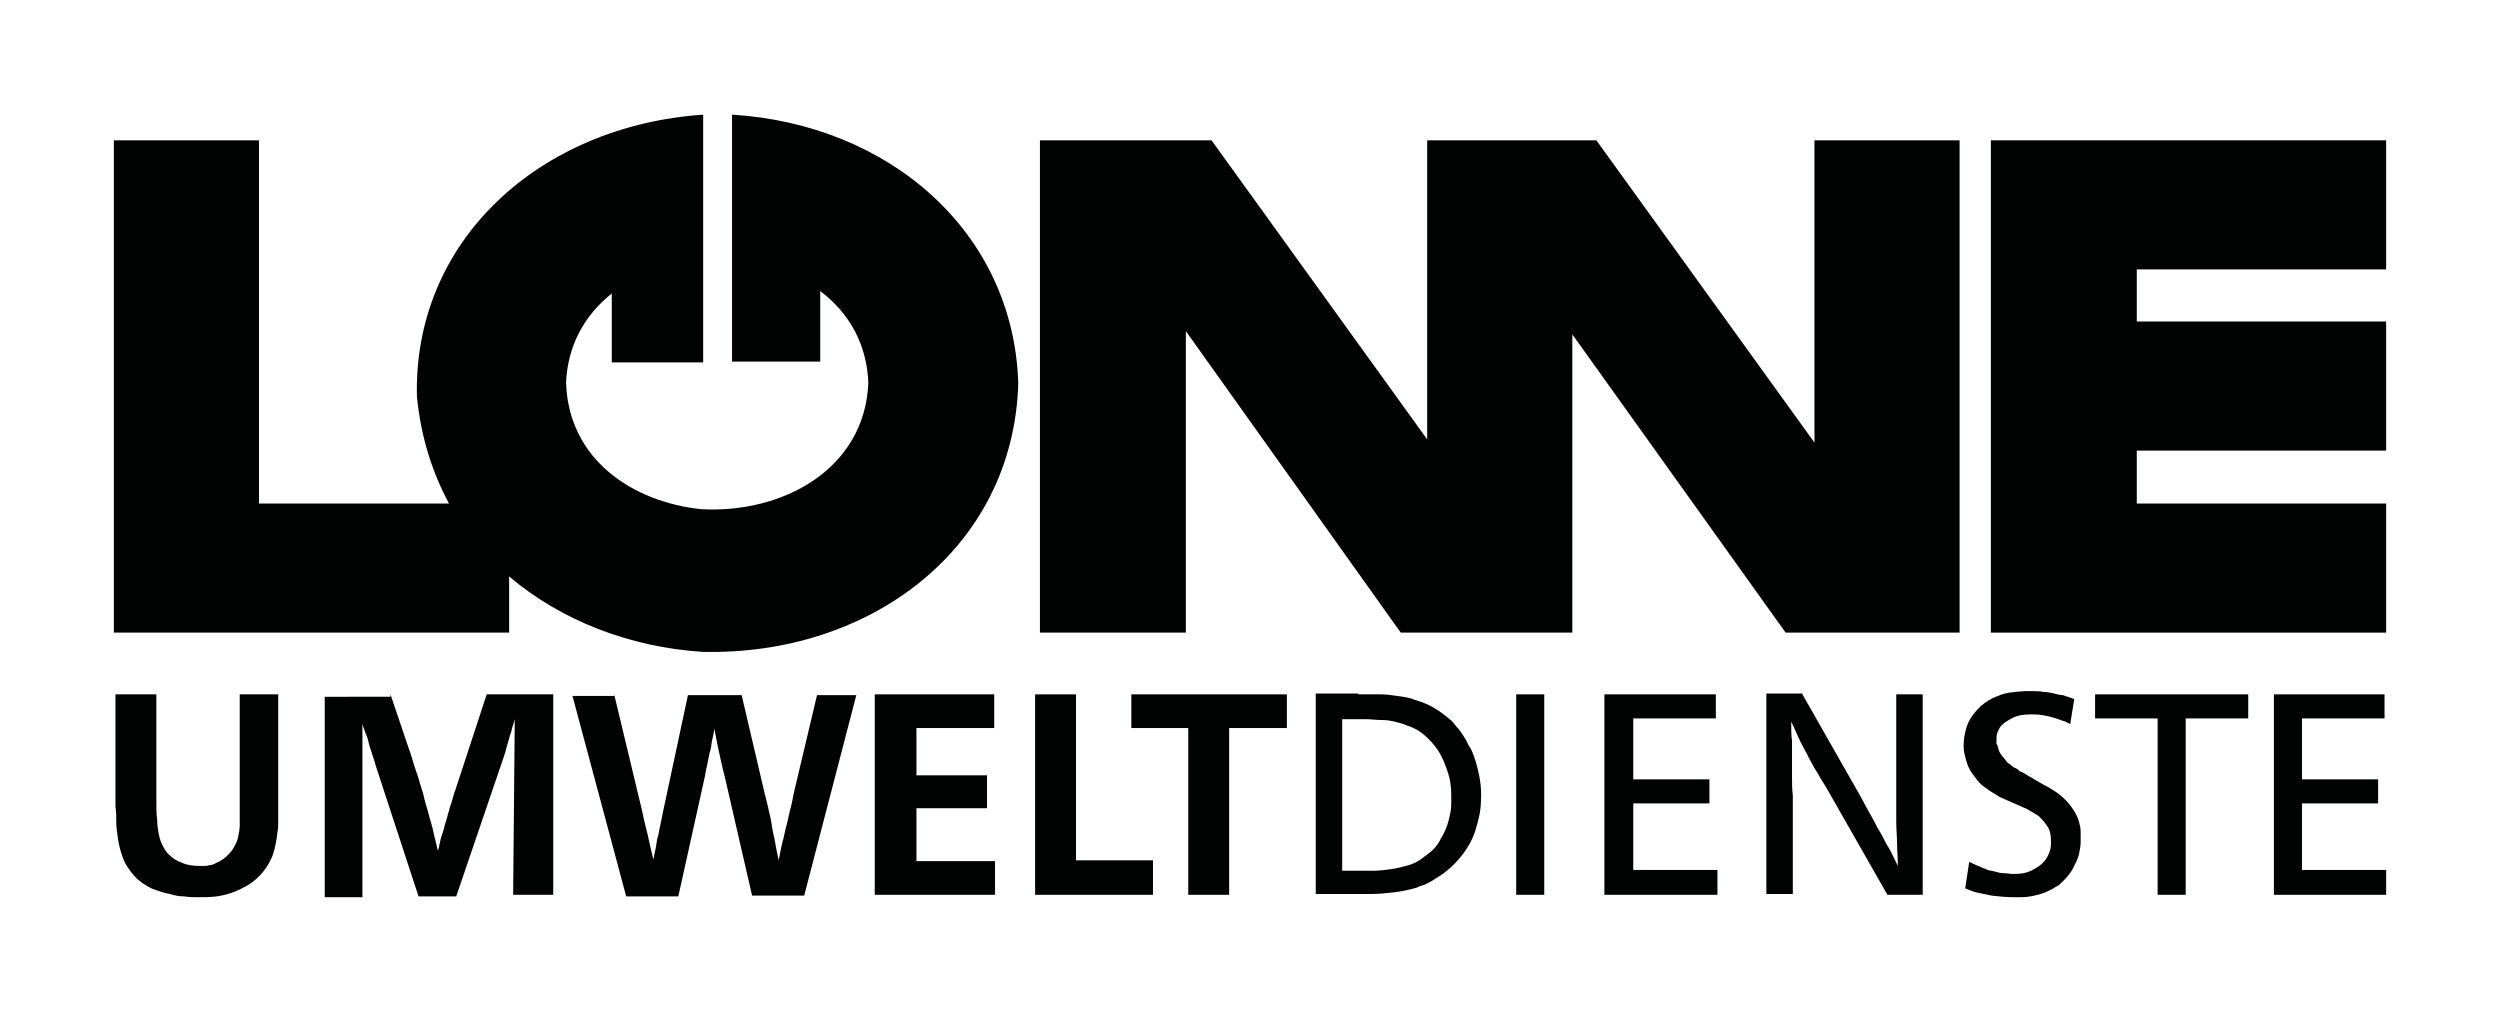
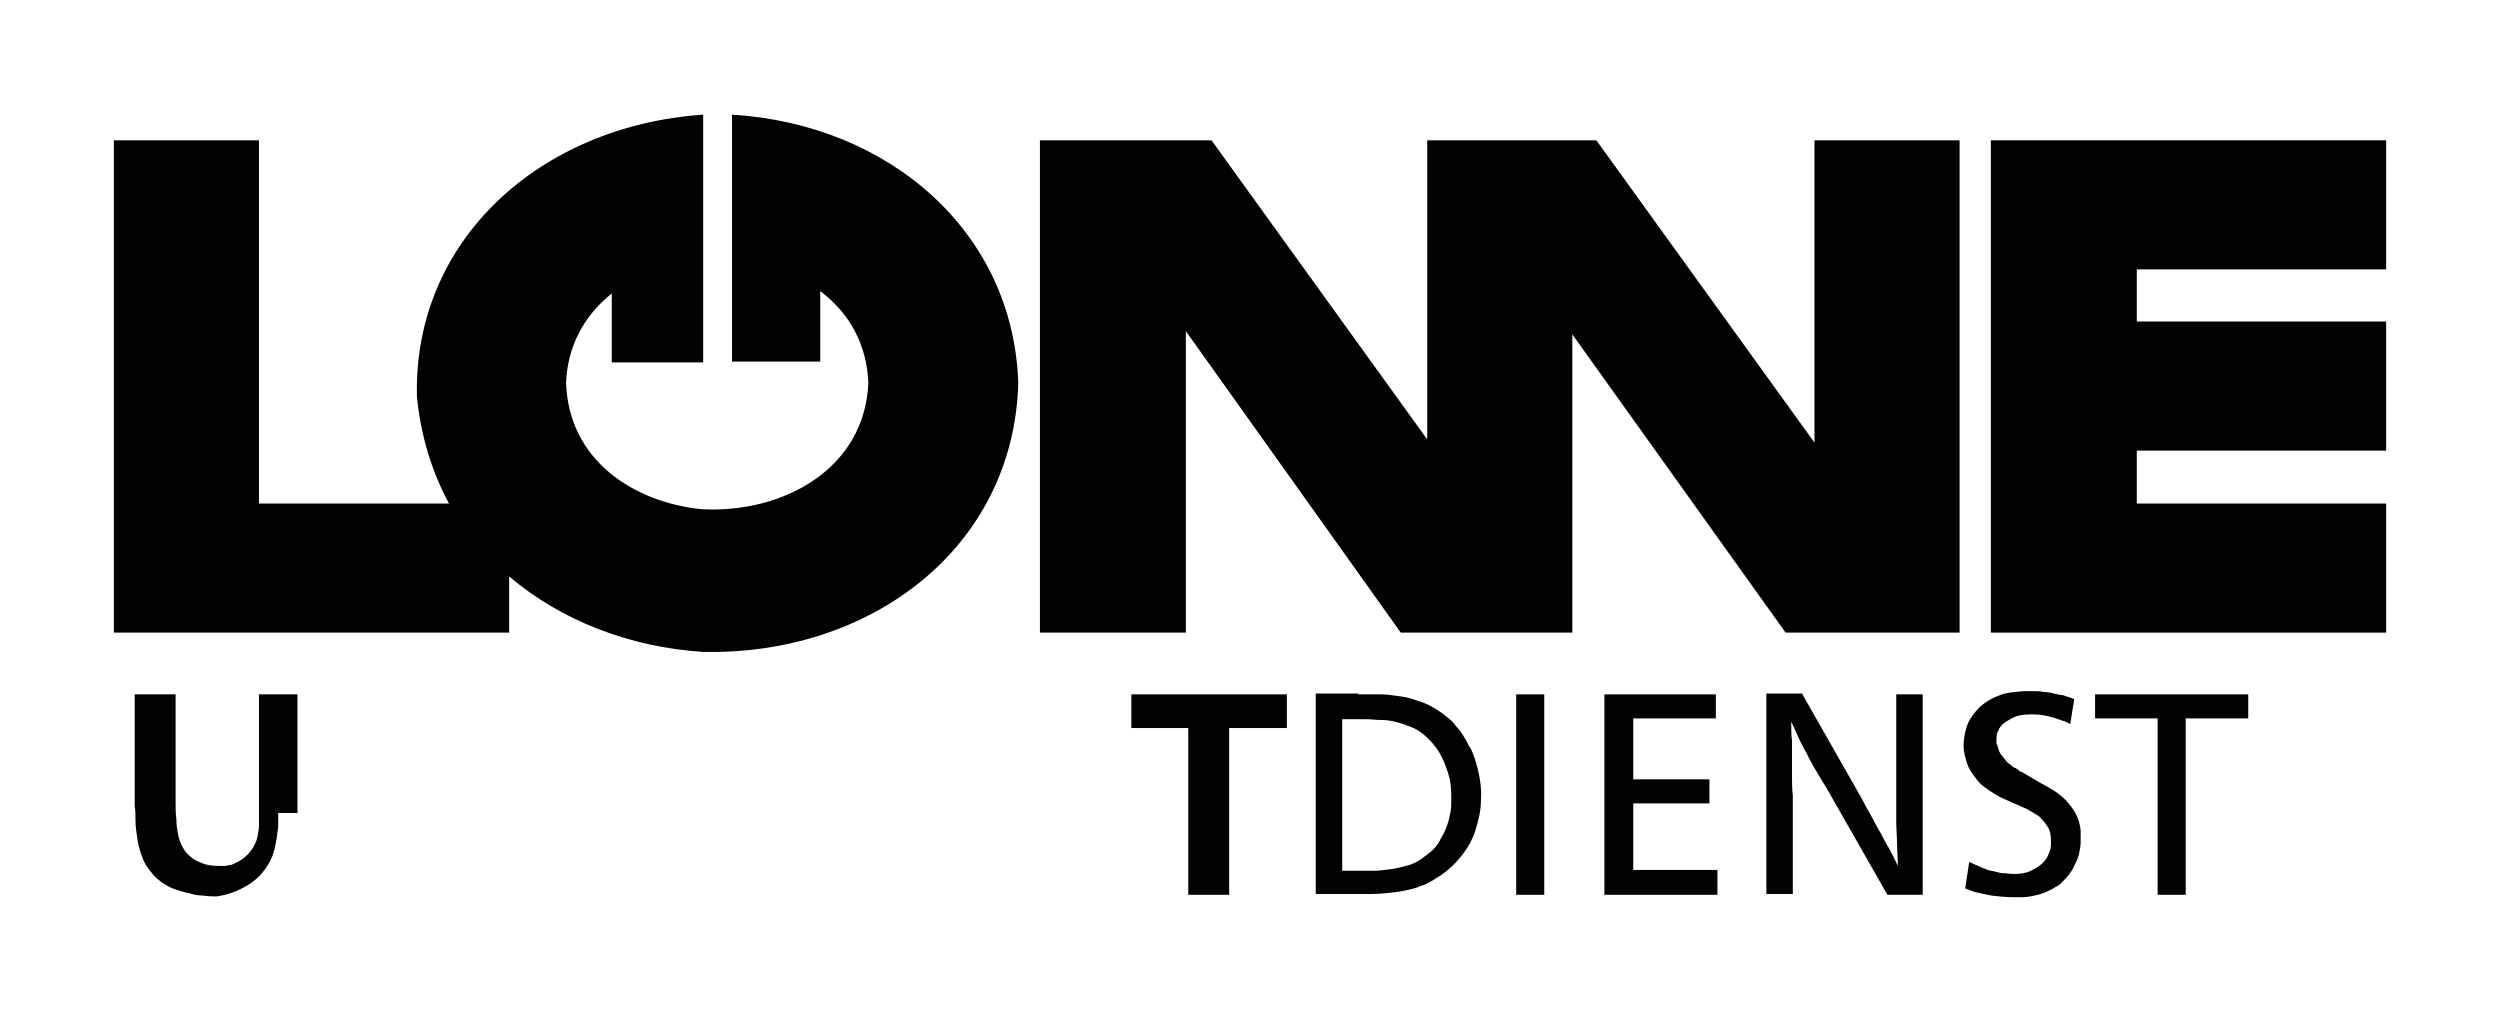
<svg xmlns="http://www.w3.org/2000/svg" id="Ebene_1" x="0px" y="0px" viewBox="0 0 311.8 126.1" style="enable-background:new 0 0 311.8 126.1;" xml:space="preserve">
  <style type="text/css">	.st0{fill:#010202;}	.st1{fill:none;}</style>
  <path class="st0" d="M127,47.8c-0.6,20.7-18.6,34-39.4,33.5c-9.1-0.6-17.6-3.9-24.1-9.4v7H14.2V17.5h18.1v45.3h23.7  c-2.1-3.9-3.5-8.3-4-13.3C51.5,30,67.3,15.7,87.7,14.3v30.9H76.3v-8.6c-3.5,2.8-5.5,6.6-5.7,11.1c0.3,9.7,8.4,14.9,16.8,15.8  c10.2,0.6,20.5-5,20.9-15.8c-0.2-4.7-2.3-8.6-6-11.4v8.8h-11V14.3C110.9,15.5,126.4,28.9,127,47.8" />
  <rect class="st1" width="311.8" height="126.1" />
  <polygon class="st0" points="226.3,17.5 244.4,17.5 244.4,78.9 228.6,78.9 226.3,78.9 222.7,78.9 196.1,41.7 196.1,78.9 180.5,78.9   178,78.9 174.7,78.9 147.9,41.3 147.9,78.9 129.7,78.9 129.7,17.5 147.9,17.5 151.1,17.5 178,54.8 178,17.5 196.1,17.5 199.1,17.5   226.3,55.2 " />
  <polygon class="st0" points="266.5,62.8 297.6,62.8 297.6,78.9 248.3,78.9 248.3,17.5 297.6,17.5 297.6,33.6 266.5,33.6 266.5,40.1   297.6,40.1 297.6,56.2 266.5,56.2 " />
-   <path class="st0" d="M34.7,101.4v1.2c0,0.4,0,0.8-0.1,1.2c-0.1,1-0.3,2-0.6,2.9c-0.4,1-1,1.9-1.7,2.6c-0.4,0.4-0.9,0.8-1.4,1.1  c-0.5,0.3-1.1,0.6-1.6,0.8c-0.8,0.3-1.5,0.5-2.3,0.6c-0.8,0.1-1.6,0.1-2.4,0.1c-0.5,0-1,0-1.6-0.1c-0.6,0-1.2-0.1-1.8-0.3  c-0.6-0.1-1.2-0.3-1.8-0.5c-0.6-0.2-1.1-0.5-1.7-0.9c-0.2-0.2-0.4-0.3-0.5-0.4c-0.1-0.1-0.3-0.3-0.4-0.4c-0.7-0.8-1.2-1.5-1.5-2.4  c-0.3-0.8-0.5-1.6-0.6-2.4c-0.1-0.7-0.2-1.3-0.2-2s0-1.3-0.1-1.9V86.6h5.1v13.3c0,0.9,0,1.6,0.1,2.3c0,0.7,0.1,1.3,0.2,1.8  c0.1,0.6,0.3,1.1,0.5,1.5c0.2,0.4,0.5,0.9,0.9,1.2c0.4,0.4,0.9,0.7,1.5,0.9c0.6,0.3,1.4,0.4,2.3,0.4c0.1,0,0.2,0,0.4,0  c0.2,0,0.5,0,0.7-0.1c0.3,0,0.6-0.1,0.9-0.3c0.3-0.1,0.6-0.3,0.9-0.5c0.5-0.4,0.9-0.8,1.2-1.3c0.3-0.5,0.5-0.9,0.6-1.4  c0.1-0.5,0.2-1,0.2-1.5c0-0.5,0-0.9,0-1.3c0-0.2,0-0.4,0-0.5v-0.5v-14h4.8V101.4z" />
-   <path class="st0" d="M48.7,86.6l2.3,6.8c0.3,0.8,0.5,1.6,0.7,2.2c0.2,0.6,0.5,1.4,0.7,2.2c0.2,0.6,0.4,1.2,0.5,1.7  c0.1,0.5,0.3,1.1,0.5,1.8c0.1,0.4,0.2,0.8,0.3,1.1c0.1,0.3,0.2,0.7,0.3,1.1c0.1,0.5,0.2,0.9,0.3,1.3c0.1,0.4,0.2,0.8,0.3,1.3  c0.1-0.3,0.2-0.5,0.2-0.8c0.1-0.2,0.1-0.5,0.2-0.8c0.2-0.6,0.4-1.2,0.5-1.7c0.2-0.5,0.3-1.1,0.5-1.7c0.1-0.5,0.3-0.9,0.4-1.3  s0.2-0.8,0.4-1.3l3.9-11.9H69v25h-5l0.2-21.9c-0.1,0.4-0.2,0.7-0.3,1c-0.1,0.3-0.1,0.6-0.3,1c-0.1,0.4-0.2,0.8-0.3,1.1  c-0.1,0.3-0.2,0.7-0.3,1.1l-6.1,17.9h-4.7l-5.4-16.5c-0.1-0.5-0.3-0.9-0.4-1.3s-0.3-0.8-0.4-1.3c-0.1-0.4-0.2-0.9-0.4-1.2  c-0.1-0.4-0.3-0.8-0.4-1.2v21.6h-4.7v-25H48.7z" />
-   <path class="st0" d="M76.6,86.6l3.5,14.6c0.2,1.1,0.5,2.1,0.7,3c0.2,0.9,0.4,1.9,0.7,3c0.1-0.6,0.2-1.1,0.3-1.5  c0.1-0.5,0.1-1,0.3-1.5c0.1-0.6,0.2-1.1,0.3-1.5c0.1-0.5,0.2-1,0.3-1.5l3.1-14.5h6.7l2.9,12.4c0.2,0.8,0.4,1.5,0.5,2.1  c0.2,0.7,0.3,1.3,0.4,2c0.1,0.7,0.3,1.3,0.4,2c0.1,0.7,0.3,1.4,0.4,2.1c0.2-0.8,0.3-1.6,0.5-2.3s0.3-1.4,0.5-2.1  c0.2-0.7,0.3-1.4,0.5-2.1c0.2-0.7,0.3-1.5,0.5-2.3l2.8-11.8h4.9l-6.5,25h-6.5l-3.4-14.8c-0.3-1.1-0.5-2.1-0.7-3  c-0.2-0.9-0.4-1.9-0.6-3c-0.1,0.6-0.2,1.1-0.3,1.5c-0.1,0.5-0.1,1-0.3,1.5c-0.1,0.5-0.2,1-0.3,1.5c-0.1,0.4-0.2,0.9-0.3,1.5  l-3.3,14.9h-6.5l-6.7-25H76.6z" />
+   <path class="st0" d="M34.7,101.4v1.2c0,0.4,0,0.8-0.1,1.2c-0.1,1-0.3,2-0.6,2.9c-0.4,1-1,1.9-1.7,2.6c-0.4,0.4-0.9,0.8-1.4,1.1  c-0.5,0.3-1.1,0.6-1.6,0.8c-0.8,0.3-1.5,0.5-2.3,0.6c-0.5,0-1,0-1.6-0.1c-0.6,0-1.2-0.1-1.8-0.3  c-0.6-0.1-1.2-0.3-1.8-0.5c-0.6-0.2-1.1-0.5-1.7-0.9c-0.2-0.2-0.4-0.3-0.5-0.4c-0.1-0.1-0.3-0.3-0.4-0.4c-0.7-0.8-1.2-1.5-1.5-2.4  c-0.3-0.8-0.5-1.6-0.6-2.4c-0.1-0.7-0.2-1.3-0.2-2s0-1.3-0.1-1.9V86.6h5.1v13.3c0,0.9,0,1.6,0.1,2.3c0,0.7,0.1,1.3,0.2,1.8  c0.1,0.6,0.3,1.1,0.5,1.5c0.2,0.4,0.5,0.9,0.9,1.2c0.4,0.4,0.9,0.7,1.5,0.9c0.6,0.3,1.4,0.4,2.3,0.4c0.1,0,0.2,0,0.4,0  c0.2,0,0.5,0,0.7-0.1c0.3,0,0.6-0.1,0.9-0.3c0.3-0.1,0.6-0.3,0.9-0.5c0.5-0.4,0.9-0.8,1.2-1.3c0.3-0.5,0.5-0.9,0.6-1.4  c0.1-0.5,0.2-1,0.2-1.5c0-0.5,0-0.9,0-1.3c0-0.2,0-0.4,0-0.5v-0.5v-14h4.8V101.4z" />
  <rect class="st1" width="311.8" height="126.1" />
-   <polygon class="st0" points="124,86.6 124,90.8 114.3,90.8 114.3,96.7 123.1,96.7 123.1,100.8 114.3,100.8 114.3,107.4 124.1,107.4   124.1,111.6 109.1,111.6 109.1,86.6 " />
-   <polygon class="st0" points="134.2,107.3 143.8,107.3 143.8,111.6 129.1,111.6 129.1,86.6 134.2,86.6 " />
  <polygon class="st0" points="160.5,86.6 160.5,90.8 153.3,90.8 153.3,111.6 148.2,111.6 148.2,90.8 141.1,90.8 141.1,86.6 " />
  <path class="st0" d="M167.4,108.6h1.9c0.6,0,1.3,0,2,0c0.7,0,1.4-0.1,2.2-0.2c0.7-0.1,1.5-0.3,2.2-0.5c0.7-0.2,1.4-0.6,2-1.1  c0.3-0.2,0.5-0.4,0.9-0.7c0.3-0.3,0.7-0.7,1-1.3c0-0.1,0.1-0.2,0.1-0.2c0.3-0.5,0.6-1.1,0.8-1.7c0.2-0.6,0.3-1.1,0.4-1.6  c0.1-0.5,0.1-0.9,0.1-1.3c0-0.4,0-0.6,0-0.7c0-1.1-0.1-2-0.4-2.9s-0.6-1.7-1-2.4c-0.4-0.7-0.9-1.3-1.4-1.8c-0.5-0.5-1-0.9-1.5-1.2  c-0.4-0.2-0.8-0.4-1.2-0.5c-0.4-0.2-0.8-0.3-1.2-0.4c-0.7-0.2-1.3-0.3-2-0.3c-0.7,0-1.3-0.1-1.9-0.1h-3V108.6z M169.4,86.6h1.4  c0.4,0,0.9,0,1.4,0c0.7,0,1.4,0.1,2.1,0.2c0.7,0.1,1.5,0.2,2.2,0.5c0.7,0.2,1.5,0.5,2.2,0.9s1.4,0.9,2.1,1.5  c0.2,0.2,0.4,0.3,0.5,0.5c0.1,0.1,0.3,0.4,0.6,0.7c0.4,0.5,0.7,1,1,1.5c0.2,0.5,0.4,0.8,0.5,0.9c0.3,0.6,0.6,1.4,0.9,2.6  c0.3,1.2,0.5,2.5,0.4,4c0,1.2-0.3,2.4-0.7,3.7c-0.4,1.3-1.2,2.6-2.2,3.7c-0.5,0.6-1.1,1.1-1.6,1.5c-0.5,0.4-1.1,0.7-1.5,1  c-0.5,0.3-0.9,0.5-1.2,0.6c-0.4,0.1-0.6,0.2-0.8,0.3c-1,0.3-2,0.5-2.9,0.6c-0.9,0.1-1.9,0.2-2.9,0.2h-6.8v-25H169.4z" />
  <rect class="st1" width="311.8" height="126.1" />
  <rect x="189.1" y="86.6" class="st0" width="3.5" height="25" />
  <polygon class="st0" points="214,86.6 214,89.6 203.7,89.6 203.7,97.2 213.2,97.2 213.2,100.2 203.7,100.2 203.7,108.5 214.2,108.5   214.2,111.6 200.1,111.6 200.1,86.6 " />
  <path class="st0" d="M224.8,86.6l7.4,13c0.4,0.8,0.8,1.5,1.2,2.2c0.4,0.7,0.7,1.4,1.1,2c0.4,0.7,0.7,1.4,1.1,2  c0.4,0.7,0.7,1.4,1.1,2.2c0-1-0.1-2-0.1-2.8c0-0.8-0.1-1.7-0.1-2.8c0-0.5,0-0.9,0-1.3c0-0.4,0-0.8,0-1.3V86.6h3.3v25h-4.4l-7.7-13.5  c-0.6-0.9-1-1.7-1.4-2.3c-0.3-0.6-0.7-1.2-0.9-1.7c-0.3-0.5-0.6-1.1-0.9-1.7c-0.3-0.6-0.6-1.4-1.1-2.4c0,0.9,0,1.7,0.1,2.4  c0,0.8,0,1.5,0,2.2s0,1.5,0,2.2c0,0.8,0,1.6,0.1,2.4v12.3h-3.3v-25H224.8z" />
  <path class="st0" d="M249.4,99.4c-0.6-0.4-1.2-0.7-1.7-1.1c-0.6-0.4-1-0.8-1.4-1.4c-0.4-0.5-0.8-1.1-1-1.8c-0.2-0.7-0.4-1.3-0.4-2  c0-0.8,0.1-1.6,0.4-2.5c0.3-0.9,0.9-1.7,1.7-2.5c0.6-0.5,1.3-1,2.2-1.3c0.8-0.4,1.9-0.5,3.3-0.6c0.3,0,0.7,0,1.1,0  c0.4,0,0.8,0,1.3,0.1c0.4,0,0.9,0.1,1.3,0.2c0.4,0.1,0.8,0.2,1.1,0.2c0.3,0.1,0.5,0.2,0.9,0.3c0.3,0.1,0.5,0.2,0.5,0.2l-0.5,3.1  c-0.2-0.1-0.4-0.2-0.6-0.3s-0.4-0.1-0.6-0.2c-0.8-0.3-1.6-0.5-2.2-0.6s-1.1-0.1-1.5-0.1c-0.9,0-1.6,0.1-2.2,0.4  c-0.6,0.3-1.1,0.6-1.4,0.9c-0.2,0.2-0.4,0.5-0.5,0.8c-0.2,0.3-0.2,0.8-0.2,1.2c0,0.1,0,0.3,0,0.3c0,0.1,0,0.1,0.1,0.2  c0.1,0.4,0.2,0.8,0.4,1.1c0.2,0.3,0.5,0.6,0.7,0.9s0.5,0.4,0.7,0.6c0.2,0.2,0.4,0.3,0.5,0.3c0.2,0.1,0.3,0.2,0.4,0.3  c0.1,0.1,0.3,0.2,0.4,0.2l2.2,1.3c0.4,0.2,0.7,0.4,1.1,0.6c0.3,0.2,0.7,0.4,1.1,0.7c0.4,0.3,0.9,0.7,1.4,1.3c0.5,0.6,1,1.3,1.3,2.3  c0.1,0.4,0.2,0.8,0.2,1.2c0,0.3,0,0.6,0,0.7c0,0.1,0,0.3,0,0.7c0,0.4-0.1,0.8-0.2,1.4c-0.1,0.5-0.4,1.1-0.7,1.7  c-0.3,0.6-0.7,1.1-1.3,1.7c-0.3,0.3-0.5,0.5-0.7,0.6c-0.2,0.1-0.4,0.2-0.5,0.3c-0.4,0.2-0.9,0.5-1.6,0.7c-0.7,0.2-1.5,0.4-2.4,0.4  c-0.2,0-0.3,0-0.4,0h-0.4c-1.1,0-2.1-0.1-2.9-0.2c-0.9-0.2-1.5-0.3-1.9-0.4c-0.4-0.1-0.9-0.3-1.4-0.5l0.5-3.3  c0.3,0.1,0.6,0.3,0.9,0.4c0.2,0.1,0.5,0.2,0.9,0.4c0.1,0,0.3,0.1,0.5,0.2c0.3,0.1,0.6,0.1,0.9,0.2c0.4,0.1,0.7,0.2,1.1,0.2  s0.8,0.1,1.2,0.1c0.9,0,1.6-0.1,2.2-0.4c0.6-0.3,1.1-0.6,1.5-1c0.4-0.4,0.6-0.8,0.8-1.3c0.2-0.5,0.2-0.9,0.2-1.3  c0-0.8-0.1-1.5-0.5-2c-0.3-0.5-0.7-0.9-1-1.2c-0.3-0.2-0.8-0.5-1.5-0.9L249.4,99.4z" />
  <rect class="st1" width="311.8" height="126.1" />
  <polygon class="st0" points="280.4,86.6 280.4,89.6 272.6,89.6 272.6,111.6 269.1,111.6 269.1,89.6 261.3,89.6 261.3,86.6 " />
-   <polygon class="st0" points="297.4,86.6 297.4,89.6 287.1,89.6 287.1,97.2 296.6,97.2 296.6,100.2 287.1,100.2 287.1,108.5   297.6,108.5 297.6,111.6 283.6,111.6 283.6,86.6 " />
</svg>